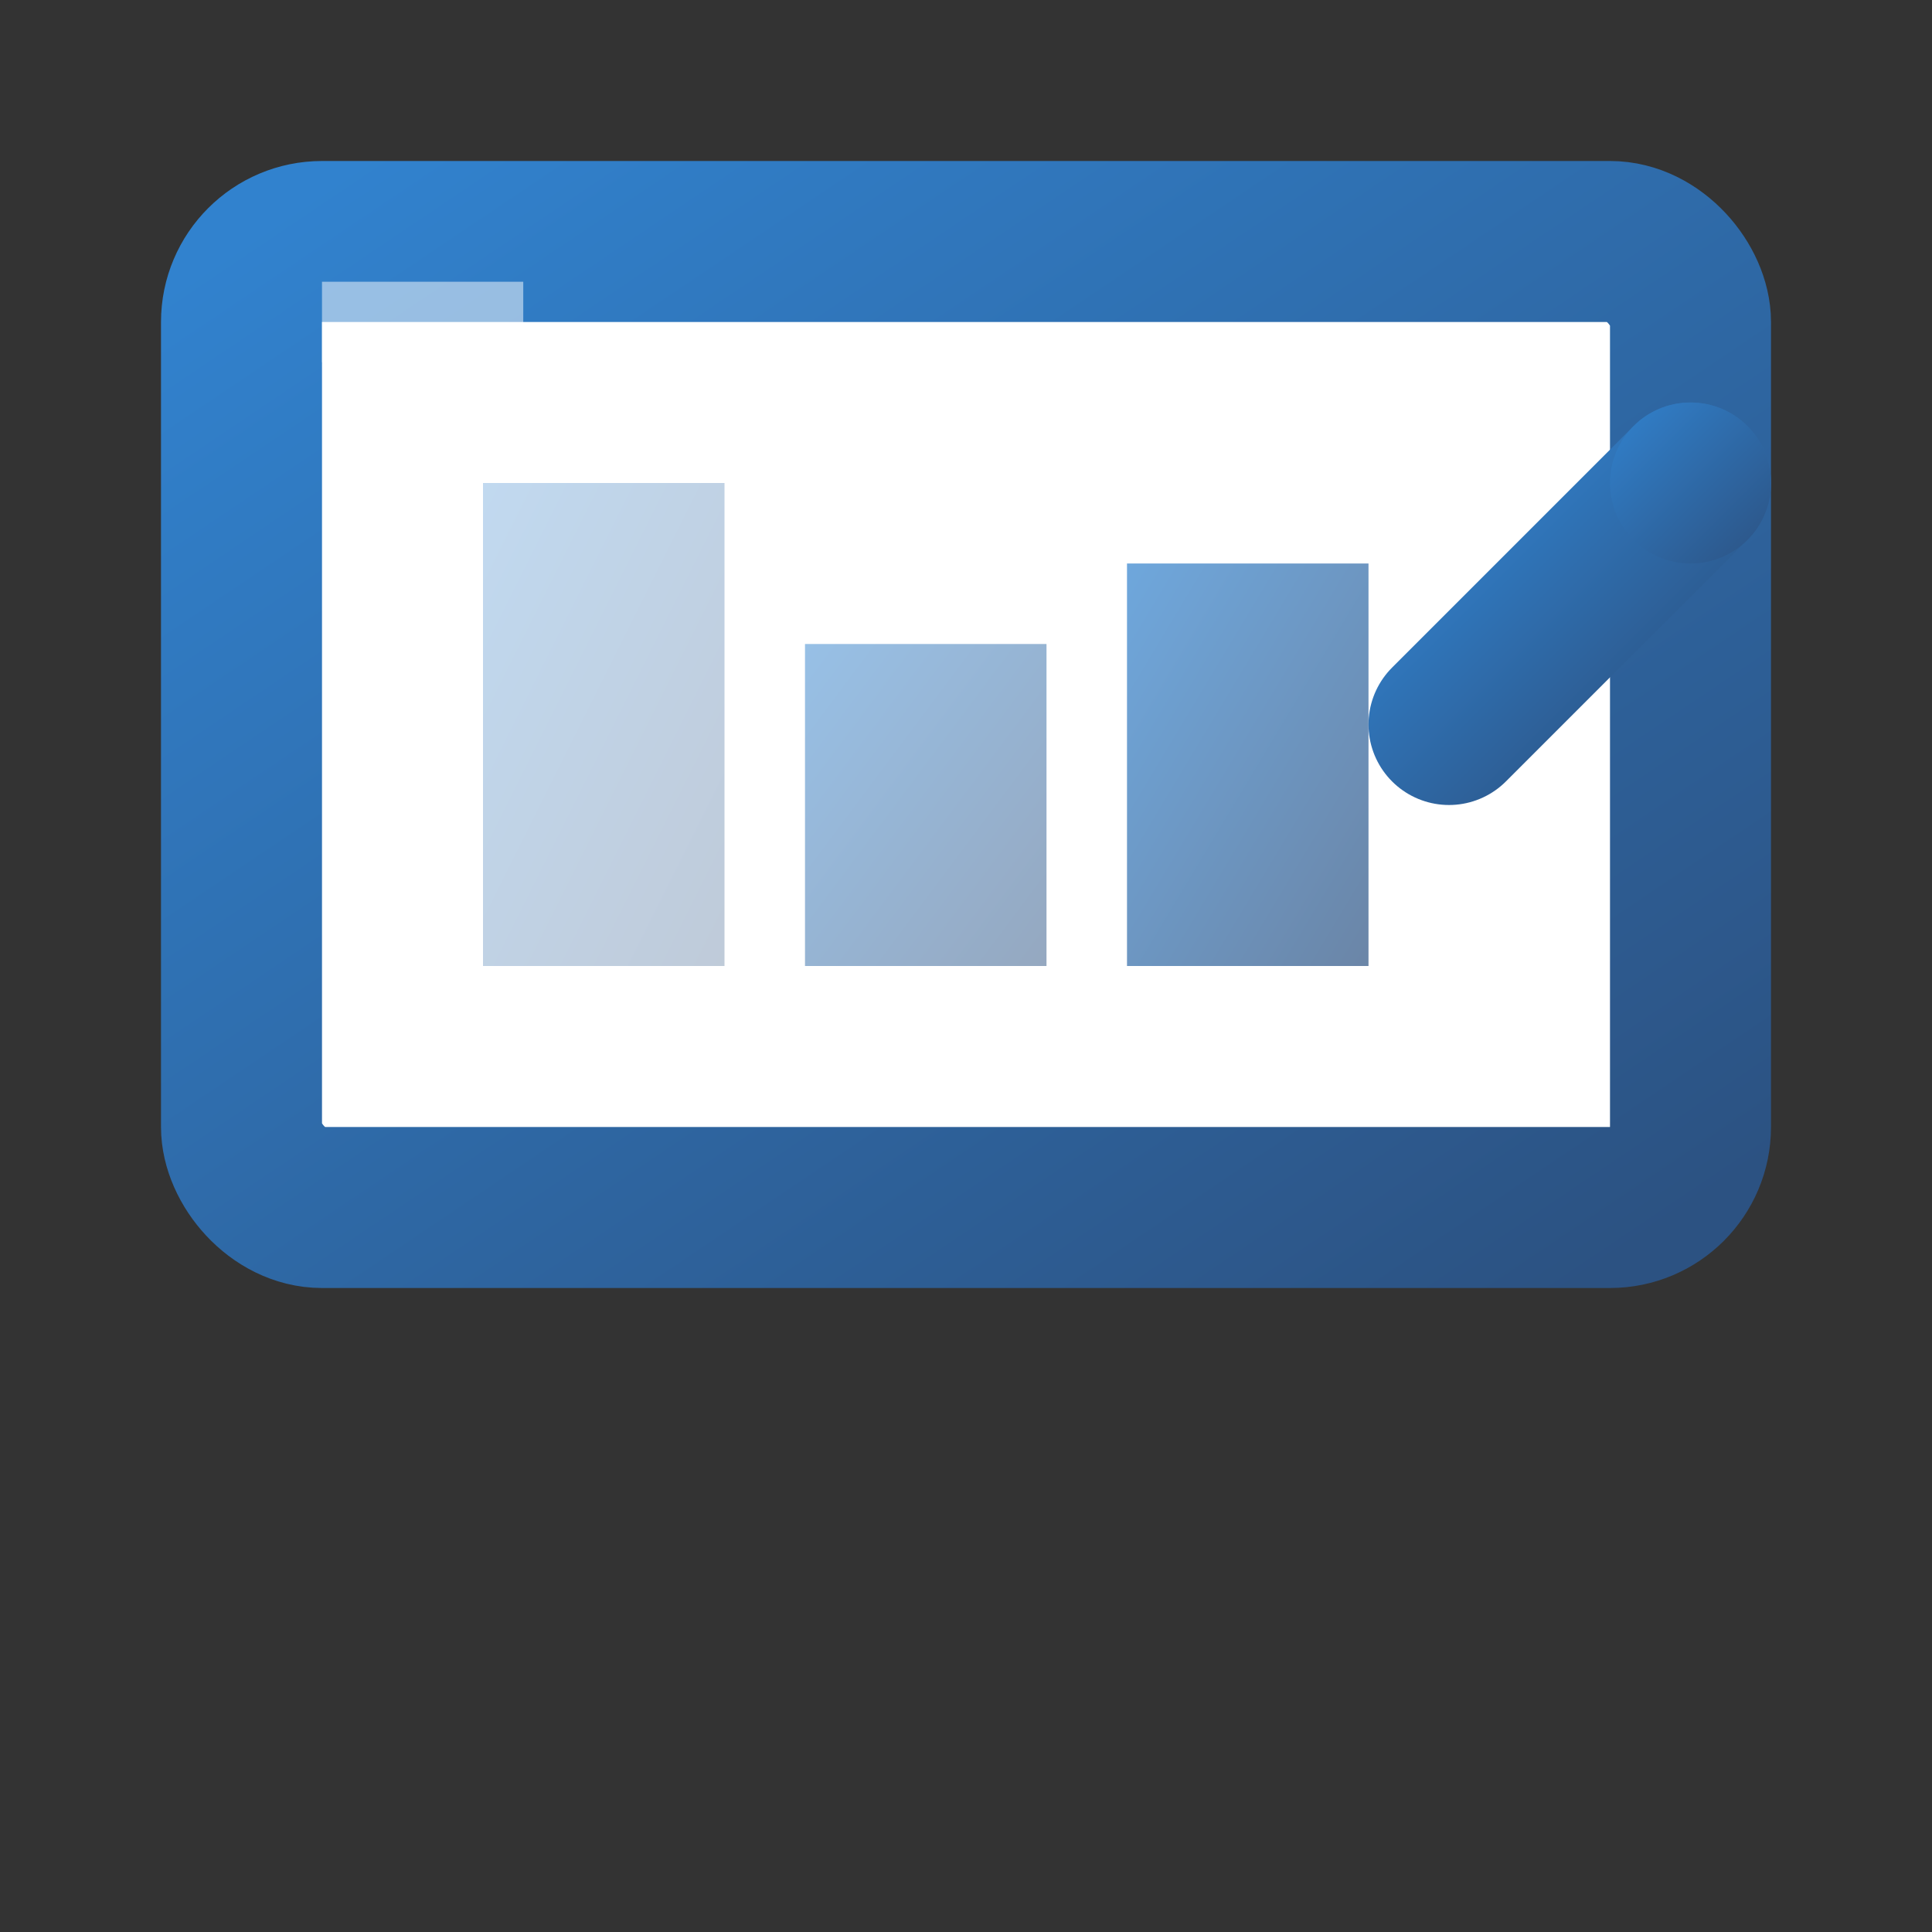
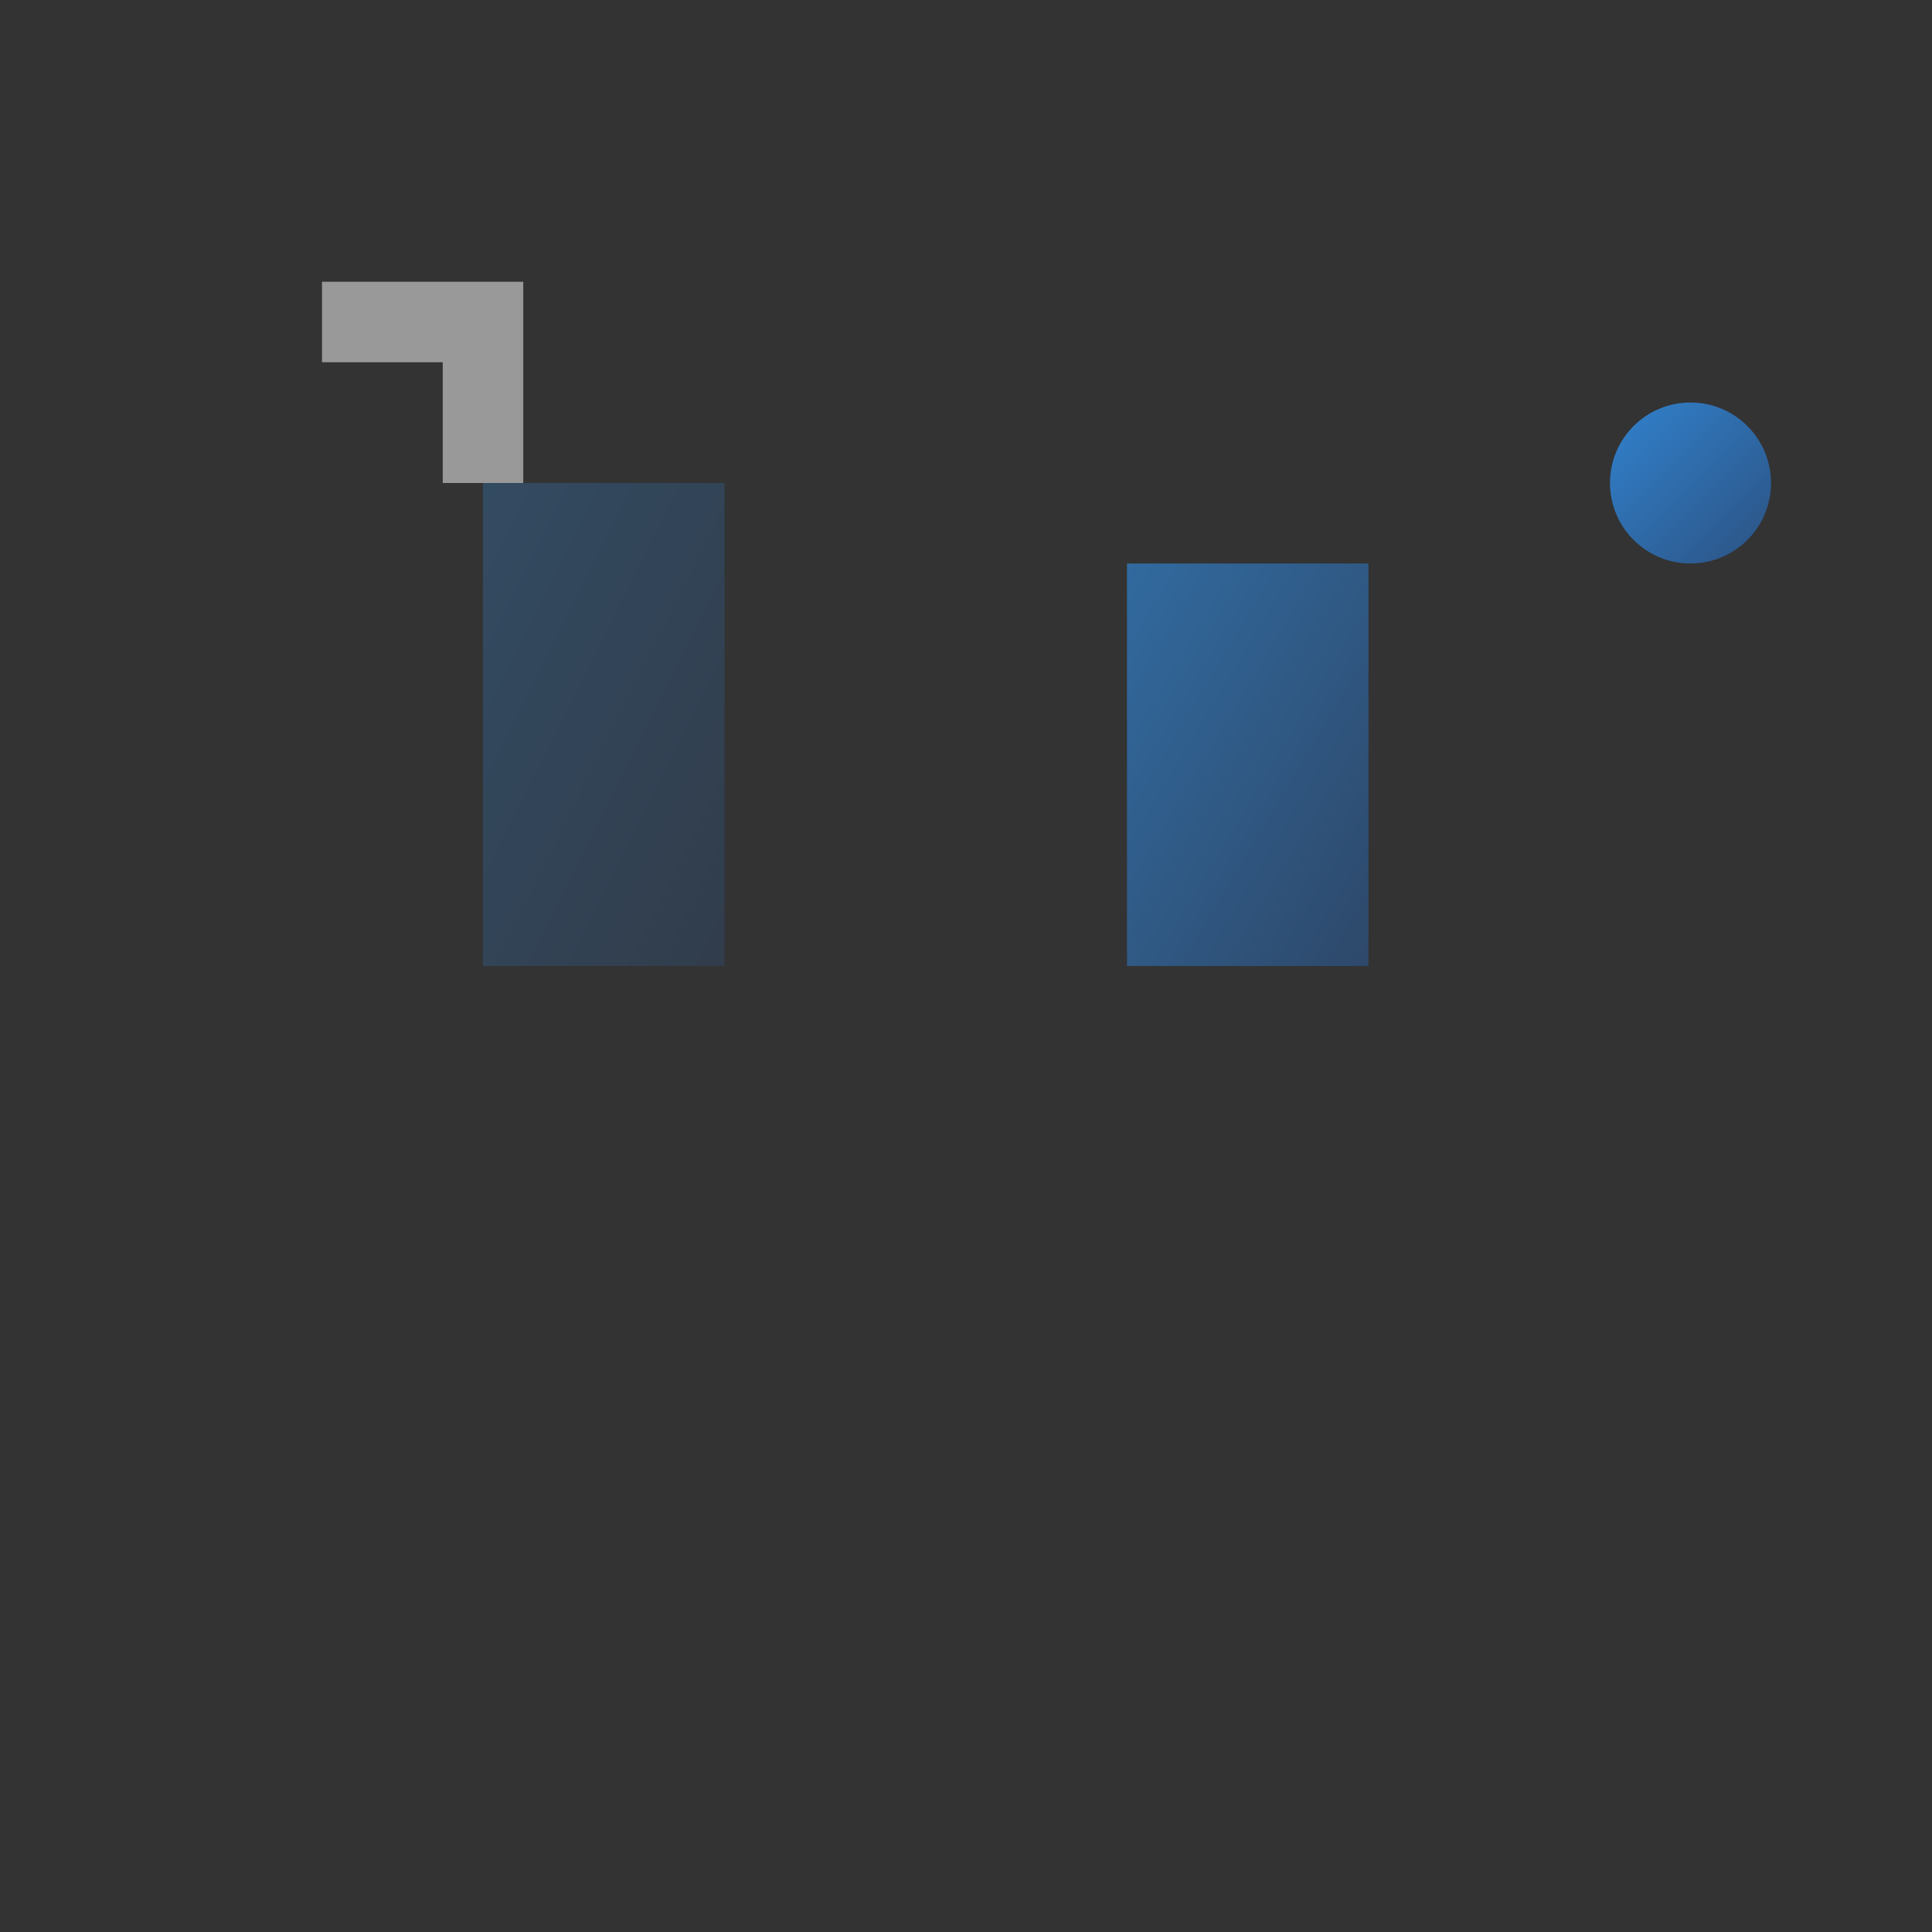
<svg xmlns="http://www.w3.org/2000/svg" width="24" height="24" viewBox="0 0 24 24" fill="none">
  <rect x="0" y="0" width="24" height="24" fill="#333333" stroke="none" />
  <defs>
    <linearGradient id="presentationGradient" x1="0%" y1="0%" x2="100%" y2="100%">
      <stop offset="0%" style="stop-color:#3182ce" />
      <stop offset="100%" style="stop-color:#2c5282" />
    </linearGradient>
  </defs>
-   <rect x="3" y="3" width="18" height="12" rx="1" ry="1" fill="#fff" stroke="url(#presentationGradient)" stroke-width="2" />
  <rect x="6" y="6" width="3" height="6" fill="url(#presentationGradient)" opacity="0.3" />
-   <rect x="10" y="8" width="3" height="4" fill="url(#presentationGradient)" opacity="0.5" />
  <rect x="14" y="7" width="3" height="5" fill="url(#presentationGradient)" opacity="0.7" />
-   <line x1="12" y1="15" x2="12" y2="20" stroke="url(#presentationGradient)" stroke-width="2" />
  <line x1="8" y1="20" x2="16" y2="20" stroke="url(#presentationGradient)" stroke-width="3" stroke-linecap="round" />
-   <line x1="18" y1="9" x2="21" y2="6" stroke="url(#presentationGradient)" stroke-width="2" stroke-linecap="round" />
  <circle cx="21" cy="6" r="1" fill="url(#presentationGradient)" />
  <path d="M4 4 L6 4 L6 6" stroke="#fff" stroke-width="1" opacity="0.5" fill="none" />
</svg>